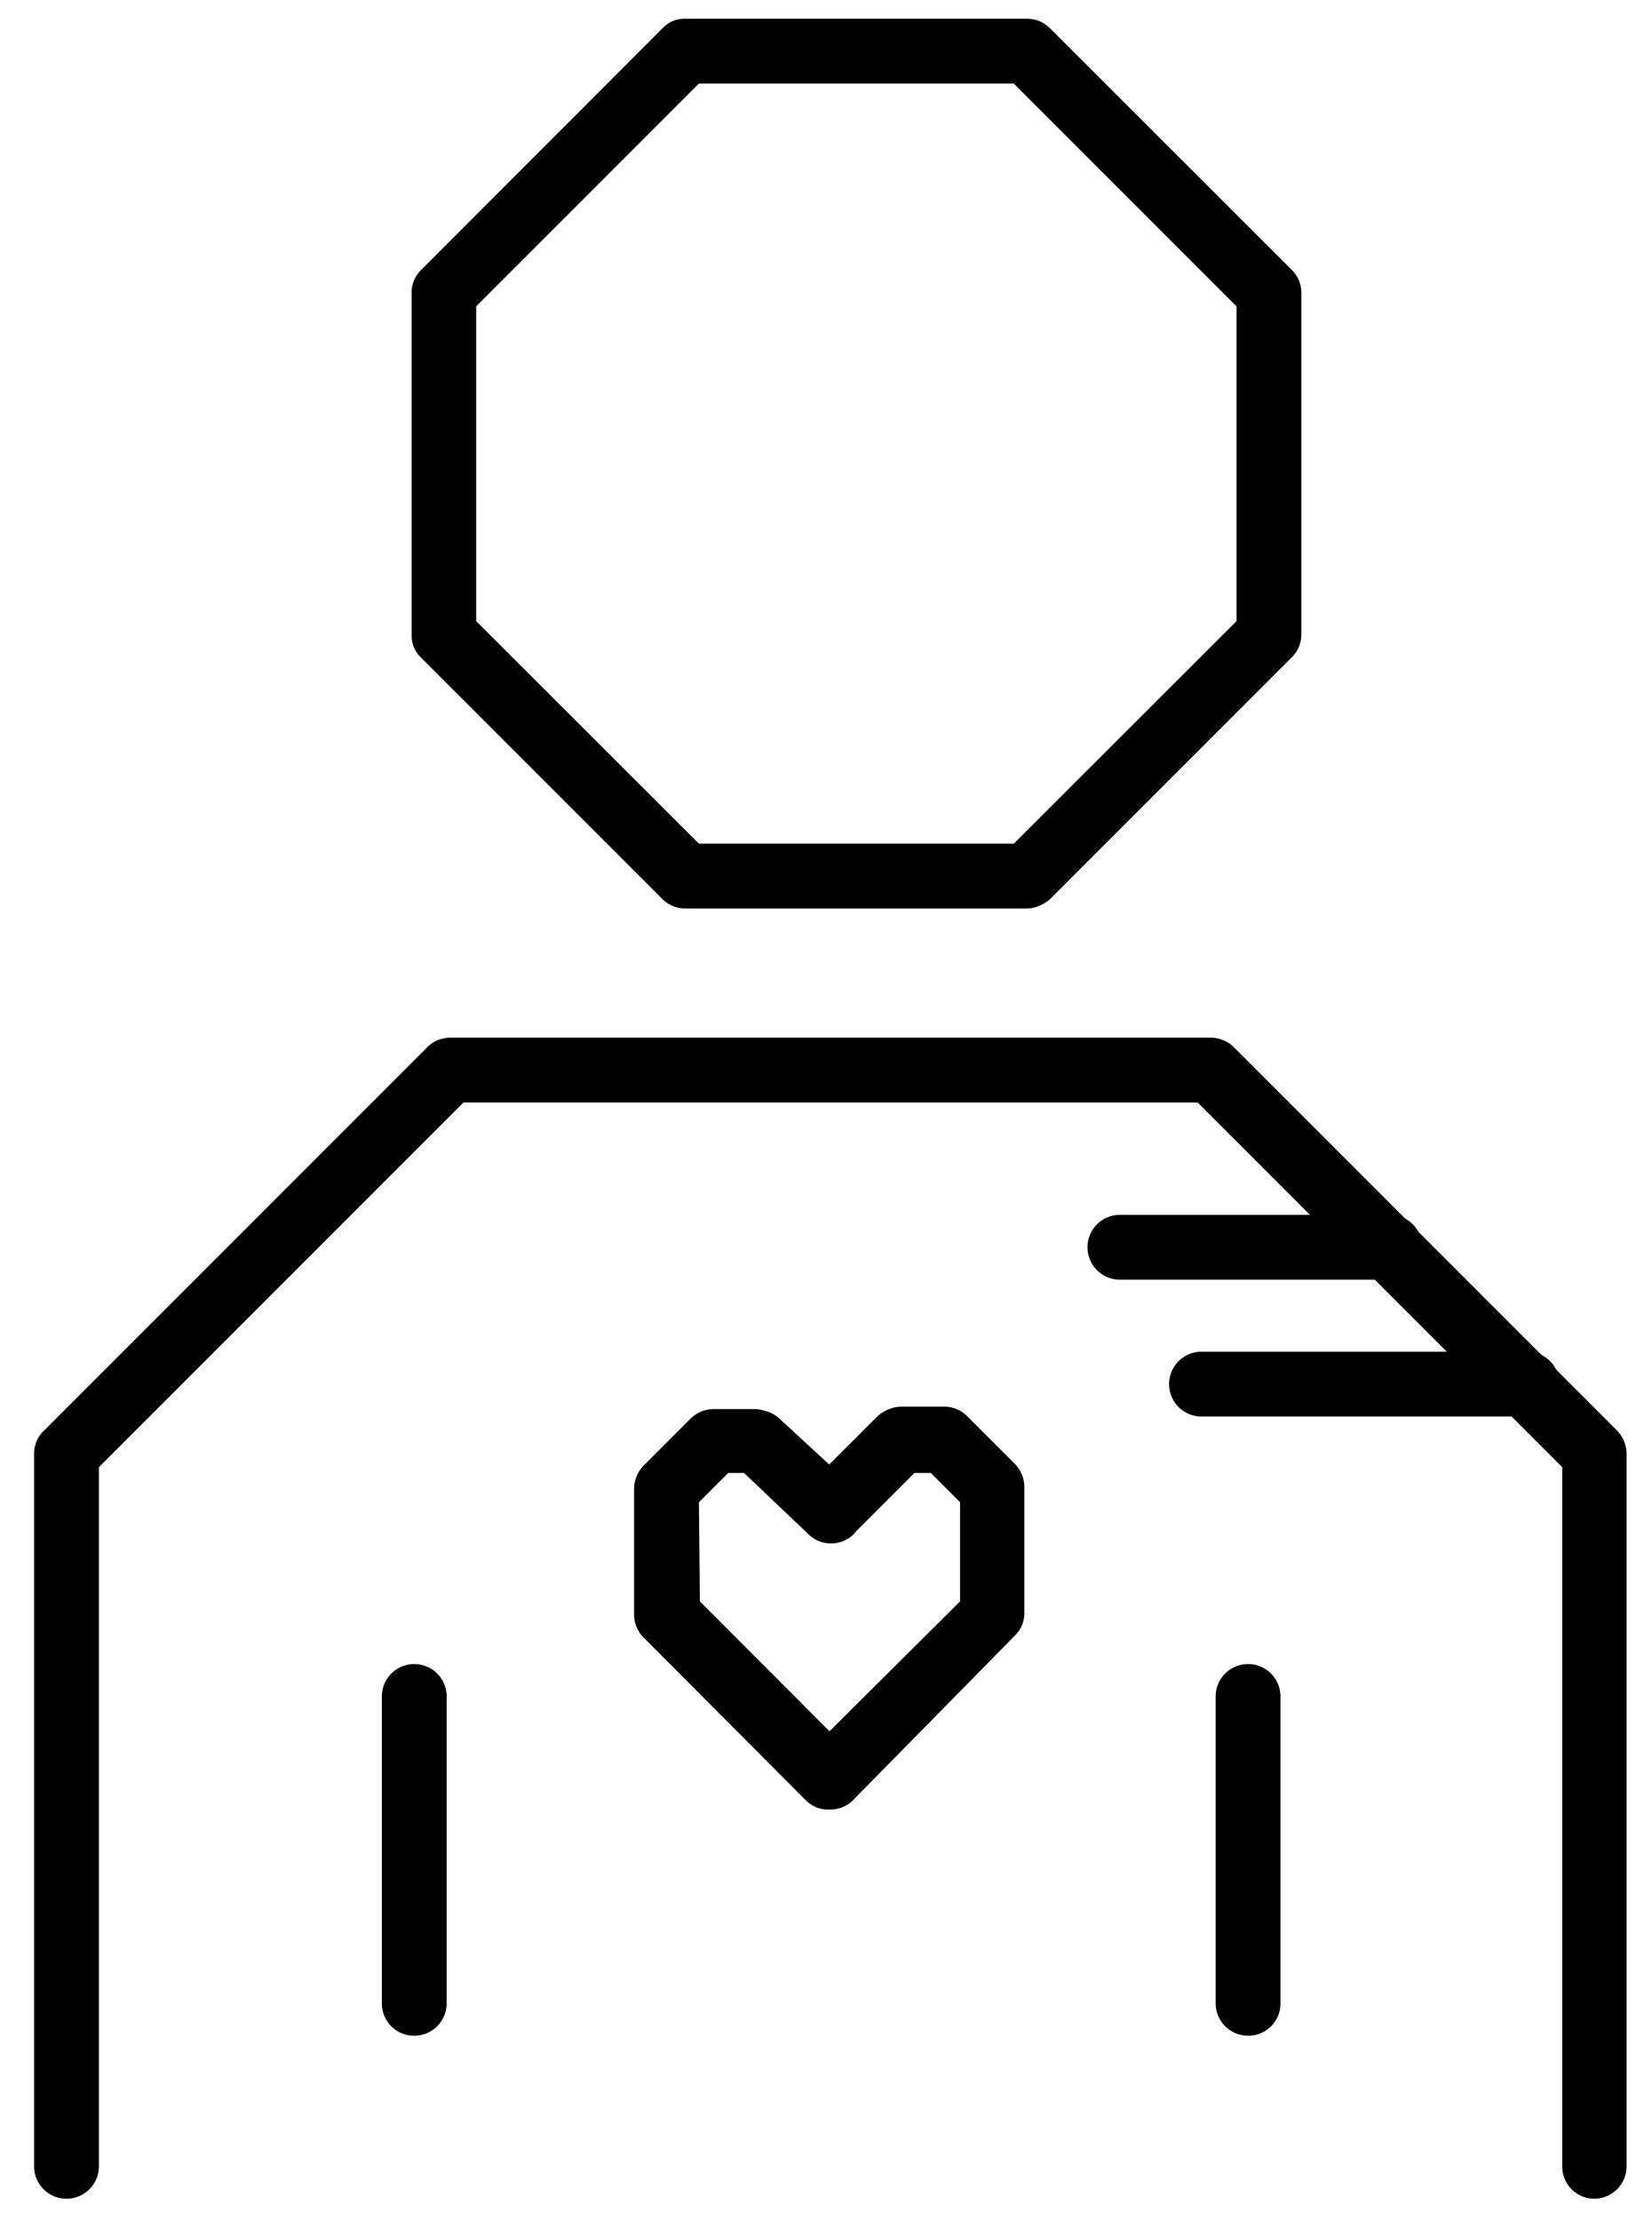
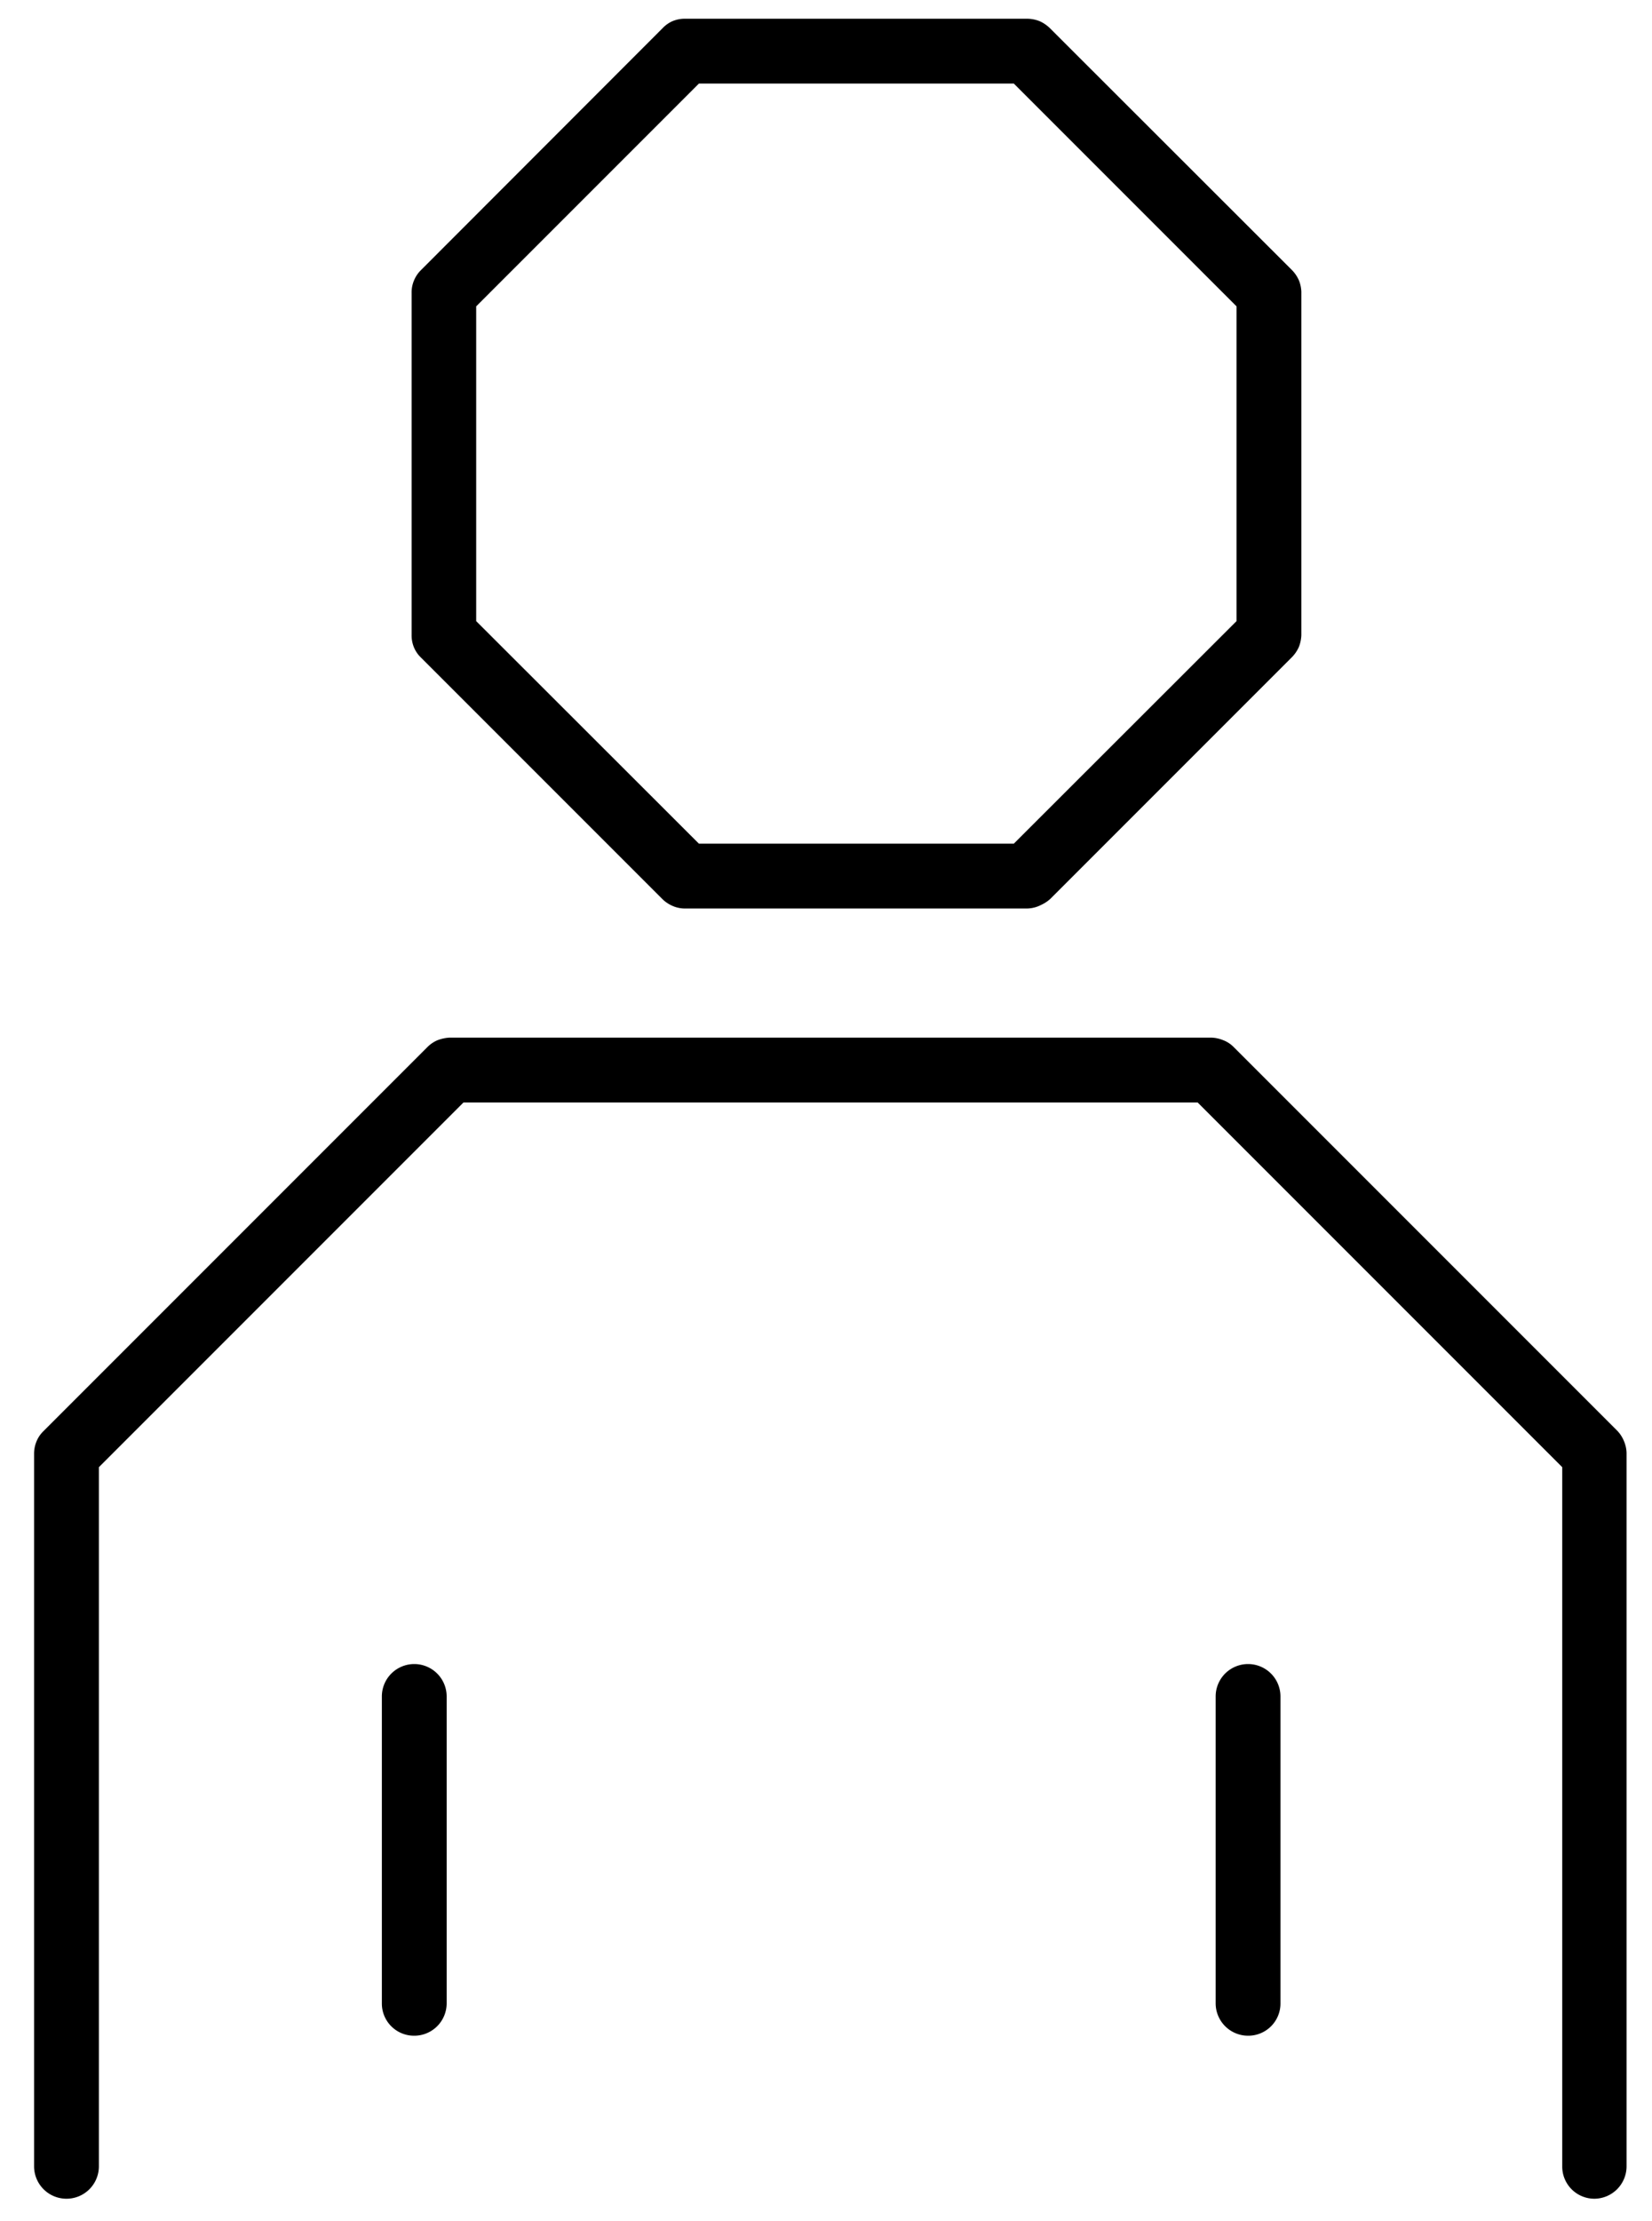
<svg xmlns="http://www.w3.org/2000/svg" id="869aa2f9-3f11-47d8-afdb-390f10dcdb2c" data-name="Ebene 1" viewBox="0 0 68.83 92.5">
  <defs>
    <style />
    <clipPath id="8a61b80d-6244-4e75-9131-4683d089fe9f">
-       <path class="76052ecb-f3dd-4ac3-a5df-431f23d24291" d="M1.42.78h66.37v90.8H1.42z" />
-     </clipPath>
+       </clipPath>
  </defs>
  <g class="32f5bdd8-c661-4873-8350-b173b6e69ba2">
-     <path class="42d648da-e9e3-426b-9238-3fd3d752479c" d="M34.56 75.37a1.3 1.3 0 0 1-1-.4l-6.74-6.76a1.36 1.36 0 0 1-.4-1V62a1.31 1.31 0 0 1 .11-.52 1.37 1.37 0 0 1 .27-.42l2-2a1.58 1.58 0 0 1 .42-.27 1.46 1.46 0 0 1 .52-.1h1.67a1.31 1.31 0 0 1 .44.07 1.36 1.36 0 0 1 .67.37L34.55 61l2-2a1.55 1.55 0 0 1 .55-.33 1.4 1.4 0 0 1 .47-.08h1.73a1.34 1.34 0 0 1 1 .4l2 2a1.37 1.37 0 0 1 .27.42 1.31 1.31 0 0 1 .11.52v5.25a1.31 1.31 0 0 1-.4.95L35.52 75l-.14.12a1.39 1.39 0 0 1-.82.25zm-5.4-8.67l5.4 5.41L40 66.7v-4.13l-1.22-1.22h-.68l-2.43 2.43a.75.75 0 0 1-.12.14 1.35 1.35 0 0 1-1.85 0l-.06-.06L31 61.35h-.66l-1.22 1.22zM63.63 59H50.06a1.35 1.35 0 1 1 0-2.7h13.57a1.35 1.35 0 1 1 0 2.7zm-5.72-5.7H46.66a1.35 1.35 0 0 1 0-2.7h11.25a1.35 1.35 0 0 1 0 2.7z" />
    <path class="42d648da-e9e3-426b-9238-3fd3d752479c" d="M66.44 91.58a1.34 1.34 0 0 1-1.35-1.35V61.11L49.9 45.92H19.31L4.12 61.11v29.12a1.35 1.35 0 0 1-2.7 0v-29.7a1.34 1.34 0 0 1 .1-.49 1.24 1.24 0 0 1 .28-.42l16-16a1.32 1.32 0 0 1 .42-.29 1.65 1.65 0 0 1 .5-.11h31.77a1.4 1.4 0 0 1 .46.1 1.22 1.22 0 0 1 .44.28l16 16a1.37 1.37 0 0 1 .27.42 1.35 1.35 0 0 1 .11.49v29.7a1.35 1.35 0 0 1-1.33 1.37zM52 84.79a1.35 1.35 0 0 1-1.35-1.35V70.66a1.35 1.35 0 0 1 2.7 0v12.78A1.34 1.34 0 0 1 52 84.79zm-34.74 0a1.34 1.34 0 0 1-1.35-1.35V70.66a1.35 1.35 0 0 1 2.7 0v12.78a1.35 1.35 0 0 1-1.38 1.35zM42.8 37.84H28.56a1.27 1.27 0 0 1-.52-.1 1.4 1.4 0 0 1-.44-.29L17.53 27.38a1.25 1.25 0 0 1-.28-.41 1.3 1.3 0 0 1-.1-.52V12.2a1.27 1.27 0 0 1 .1-.52 1.29 1.29 0 0 1 .28-.42L27.6 1.18a1.31 1.31 0 0 1 .4-.29 1.32 1.32 0 0 1 .53-.11H42.8a1.45 1.45 0 0 1 .51.1 1.47 1.47 0 0 1 .42.28l10.09 10.08a1.43 1.43 0 0 1 .3.44 1.4 1.4 0 0 1 .1.47v14.31a1.52 1.52 0 0 1-.1.48 1.43 1.43 0 0 1-.3.44L43.76 37.44a1.47 1.47 0 0 1-.38.25 1.32 1.32 0 0 1-.58.15zm-13.68-2.7h13.12l9.28-9.27V12.76l-9.28-9.28H29.12l-9.28 9.28v13.11z" />
  </g>
</svg>